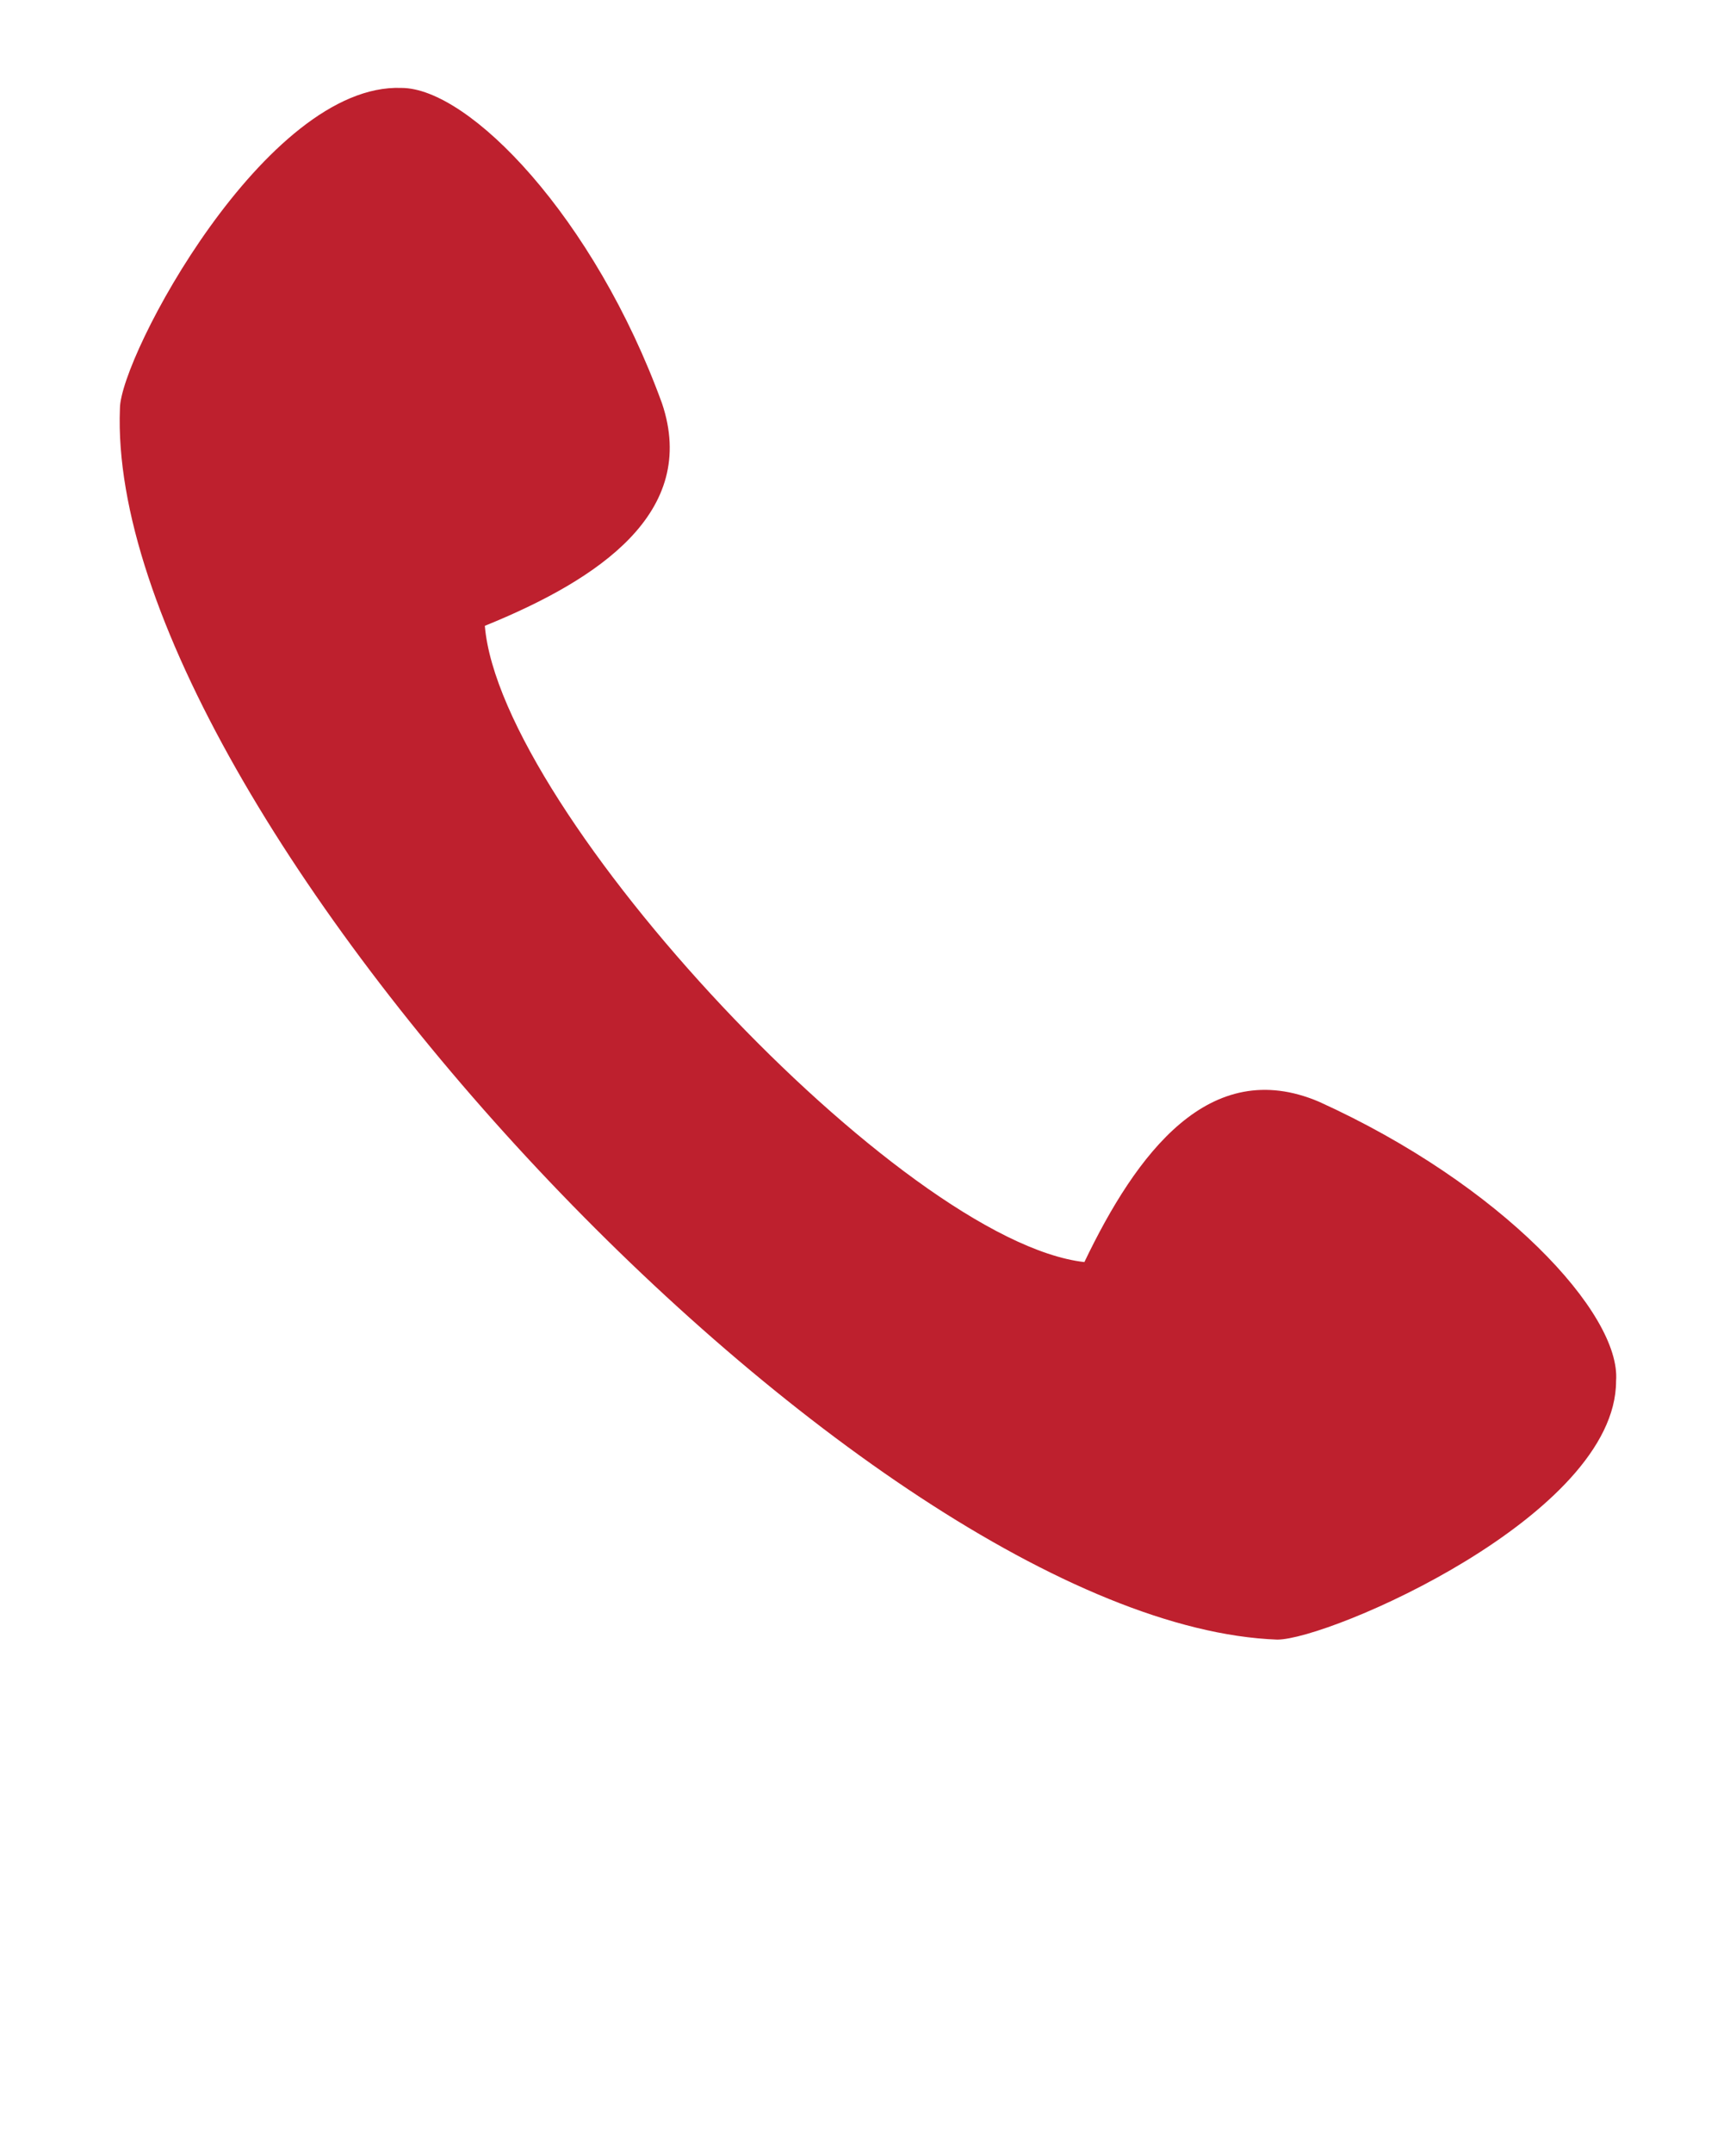
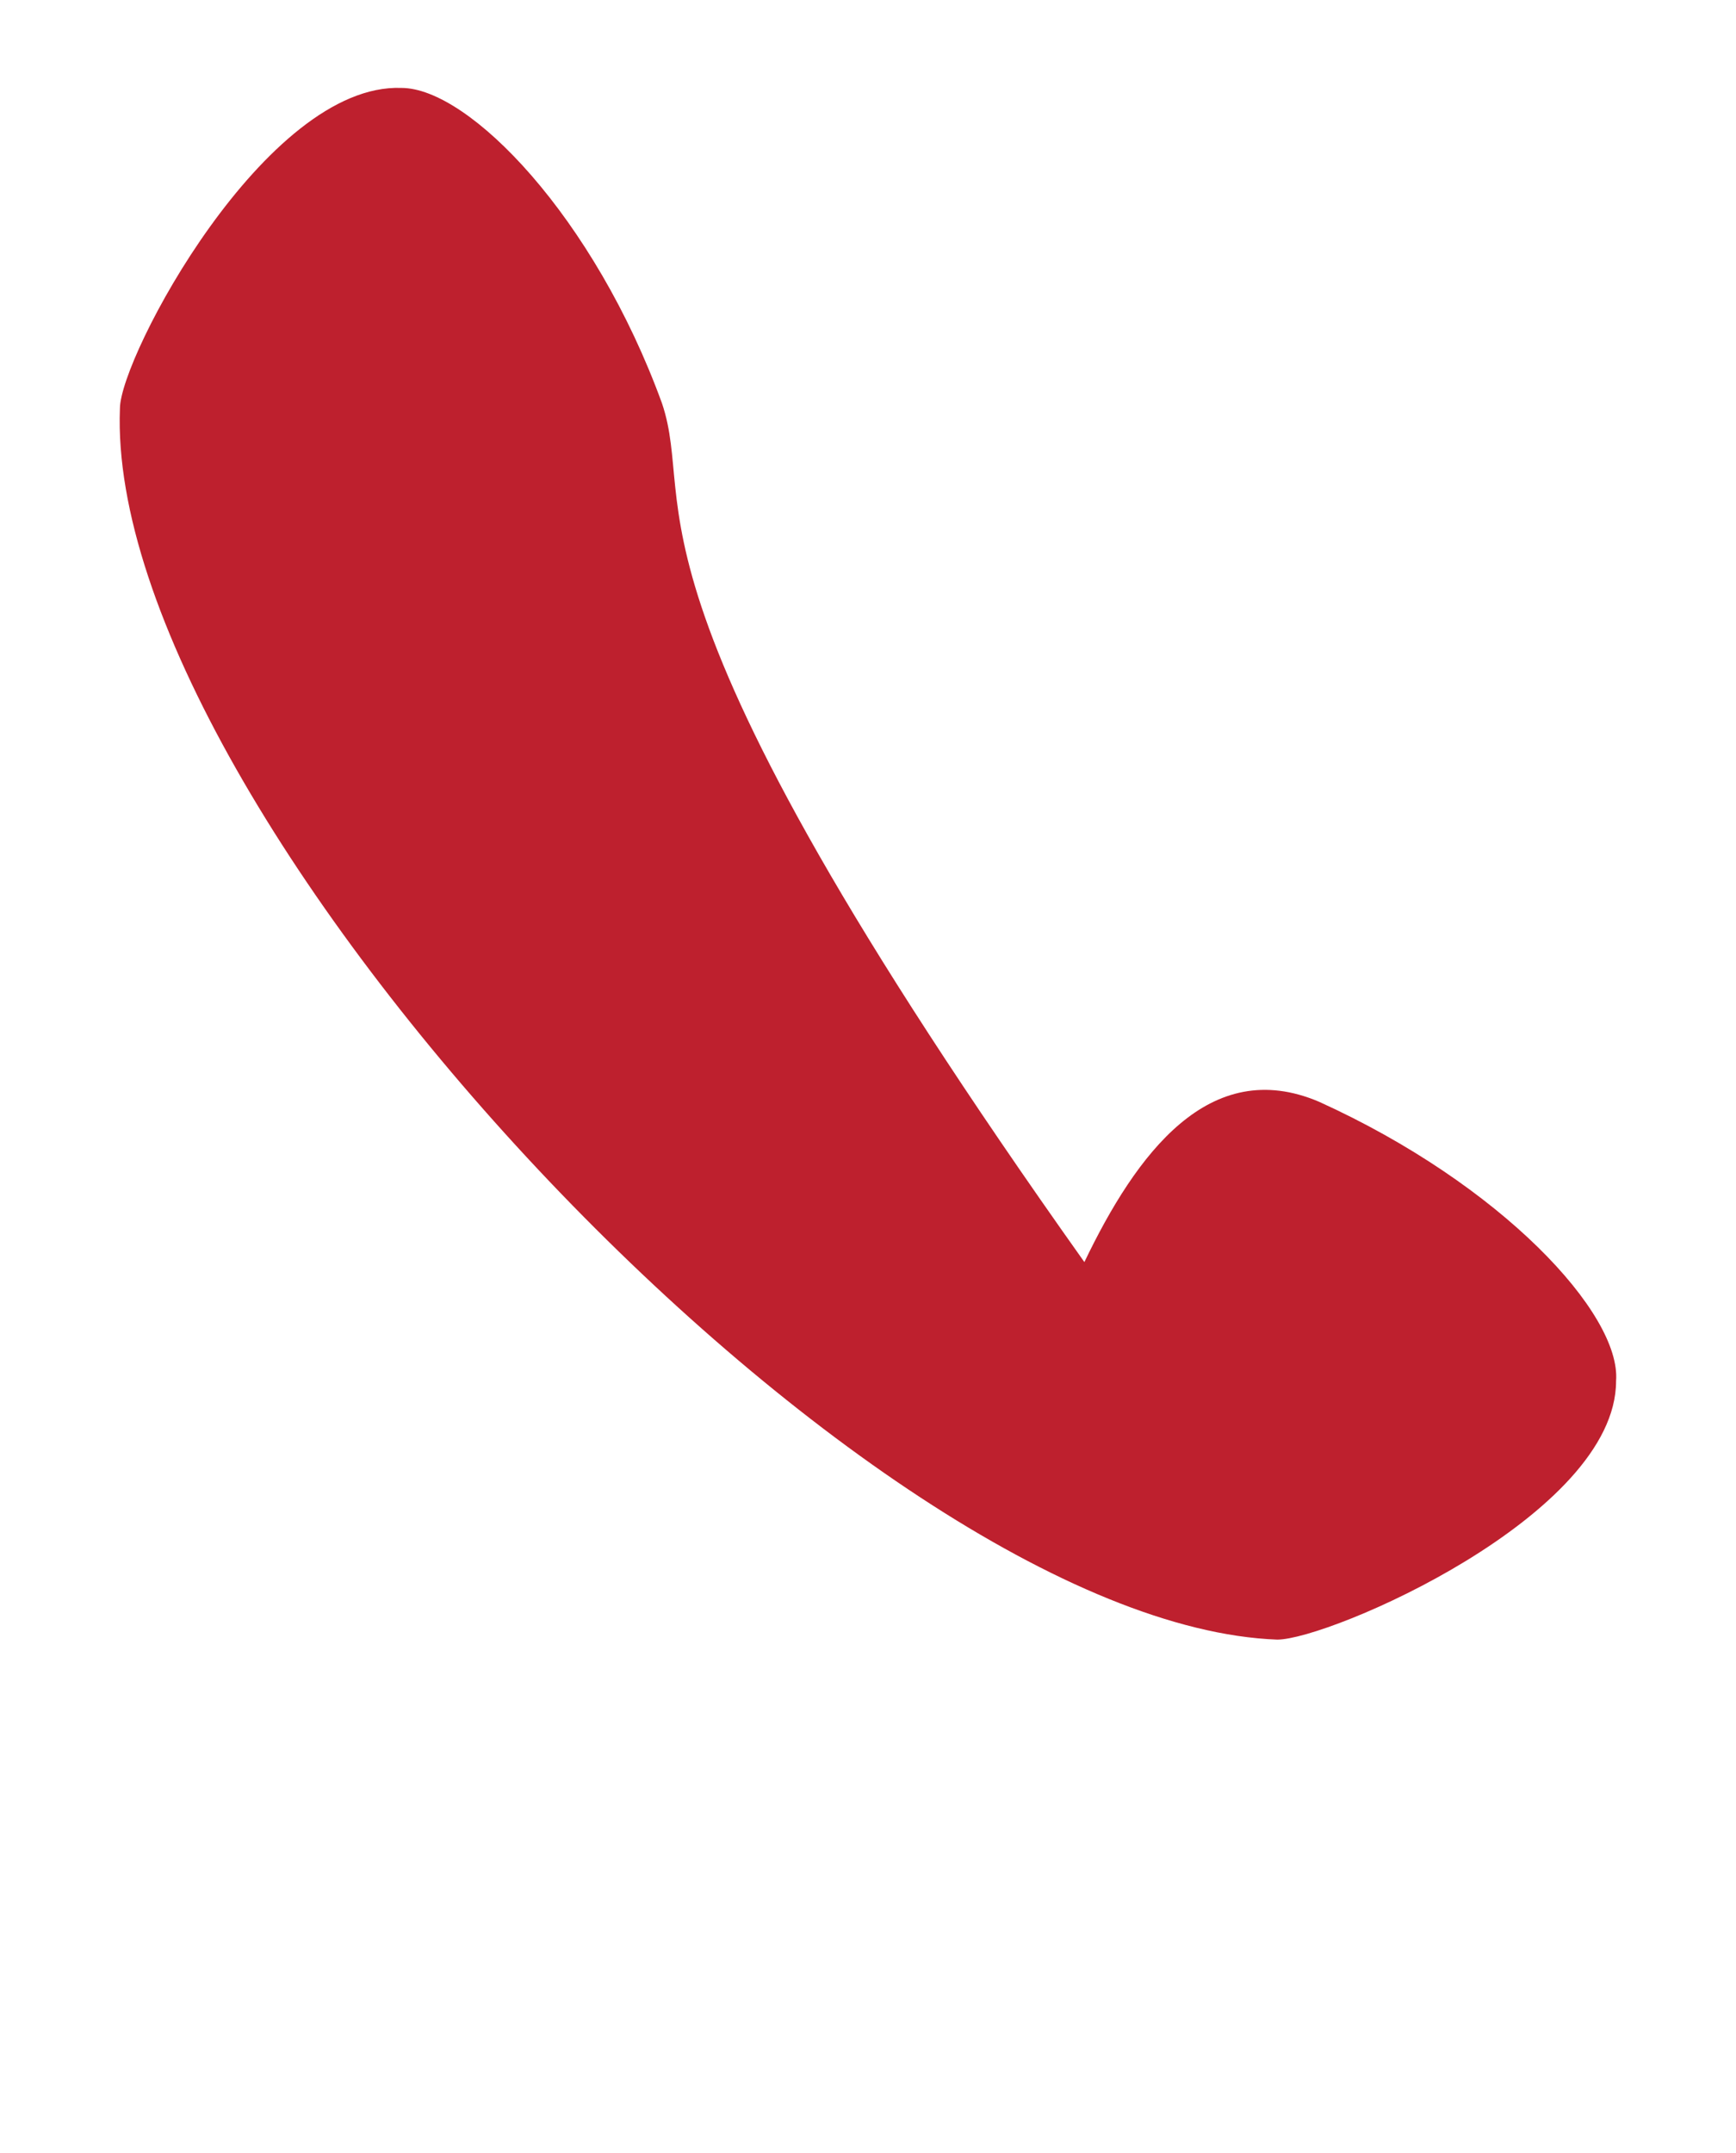
<svg xmlns="http://www.w3.org/2000/svg" width="25" height="31" viewBox="0 0 25 31" fill="none">
-   <path fill-rule="evenodd" clip-rule="evenodd" d="M18.393 23.608C19.144 23.608 23.273 21.821 23.273 19.885C23.348 18.916 21.622 17.055 18.994 15.863C17.417 15.193 16.366 16.608 15.616 18.172C12.988 17.874 7.207 11.693 6.982 9.011C8.634 8.341 10.06 7.373 9.534 5.809C8.559 3.128 6.757 1.266 5.781 1.266C3.829 1.192 1.727 5.139 1.727 5.883C1.501 11.693 12.462 23.385 18.393 23.608Z" fill="#BE202E" />
+   <path fill-rule="evenodd" clip-rule="evenodd" d="M18.393 23.608C19.144 23.608 23.273 21.821 23.273 19.885C23.348 18.916 21.622 17.055 18.994 15.863C17.417 15.193 16.366 16.608 15.616 18.172C8.634 8.341 10.06 7.373 9.534 5.809C8.559 3.128 6.757 1.266 5.781 1.266C3.829 1.192 1.727 5.139 1.727 5.883C1.501 11.693 12.462 23.385 18.393 23.608Z" fill="#BE202E" />
</svg>